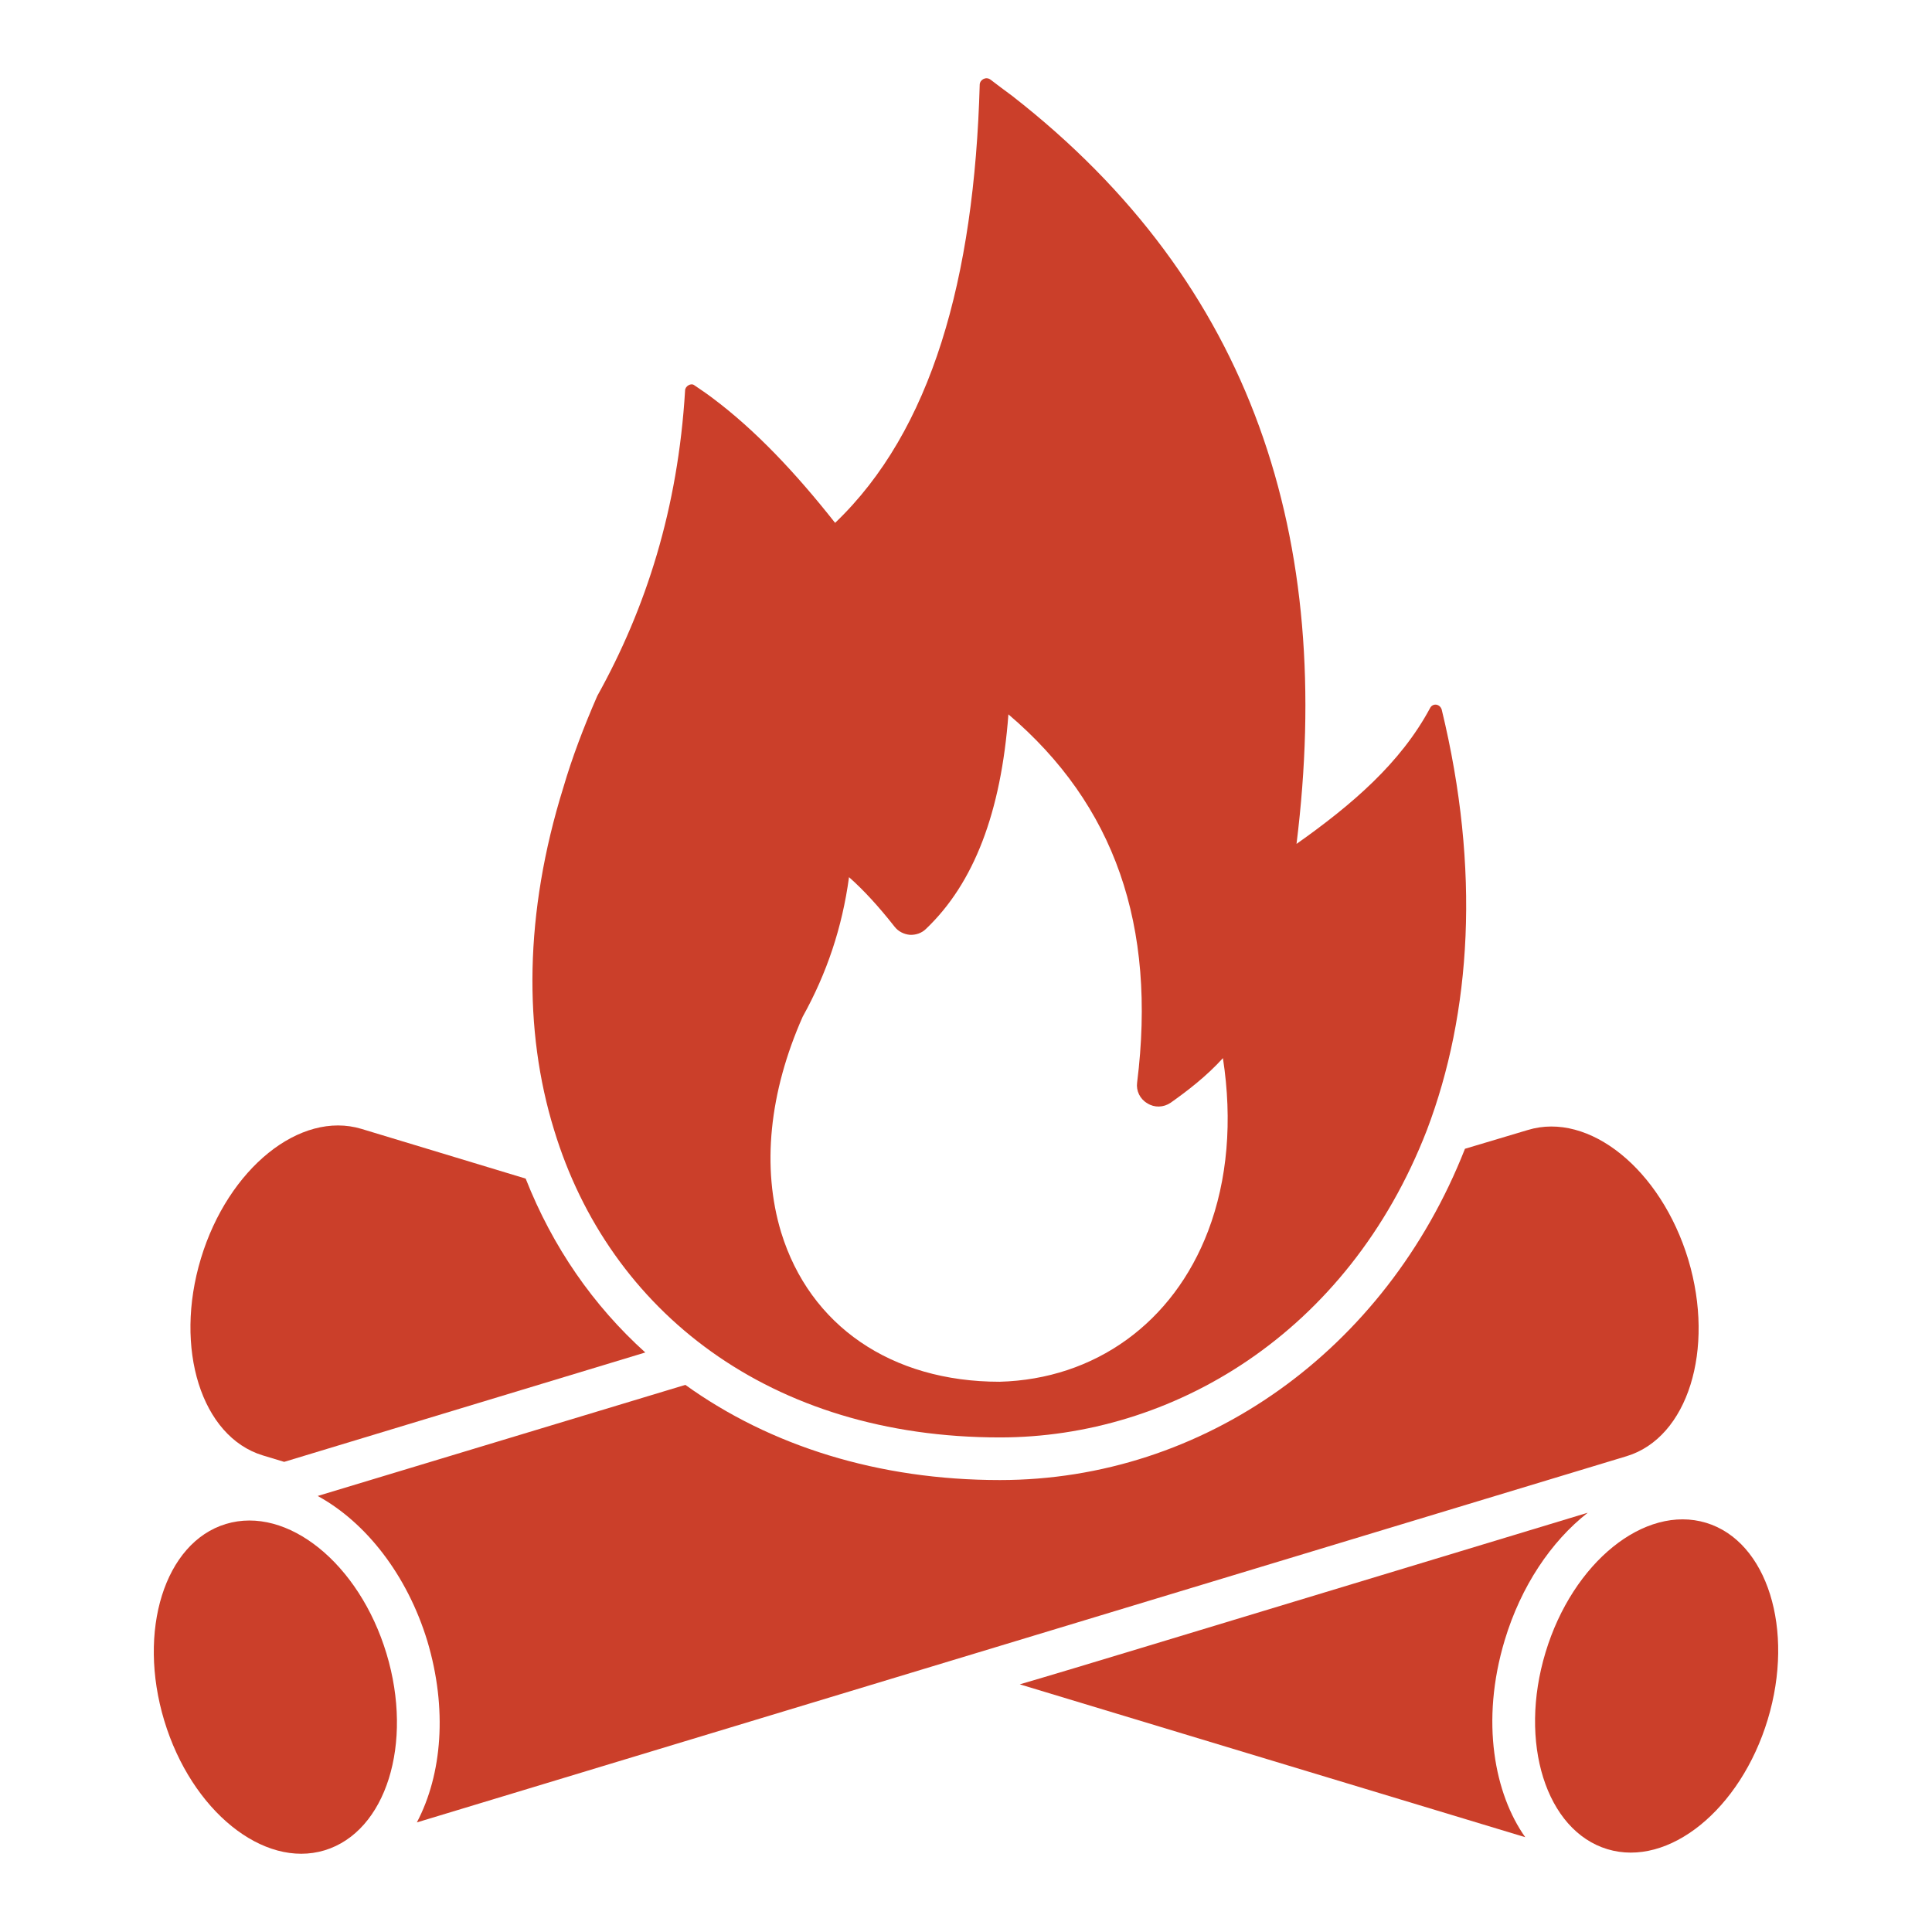
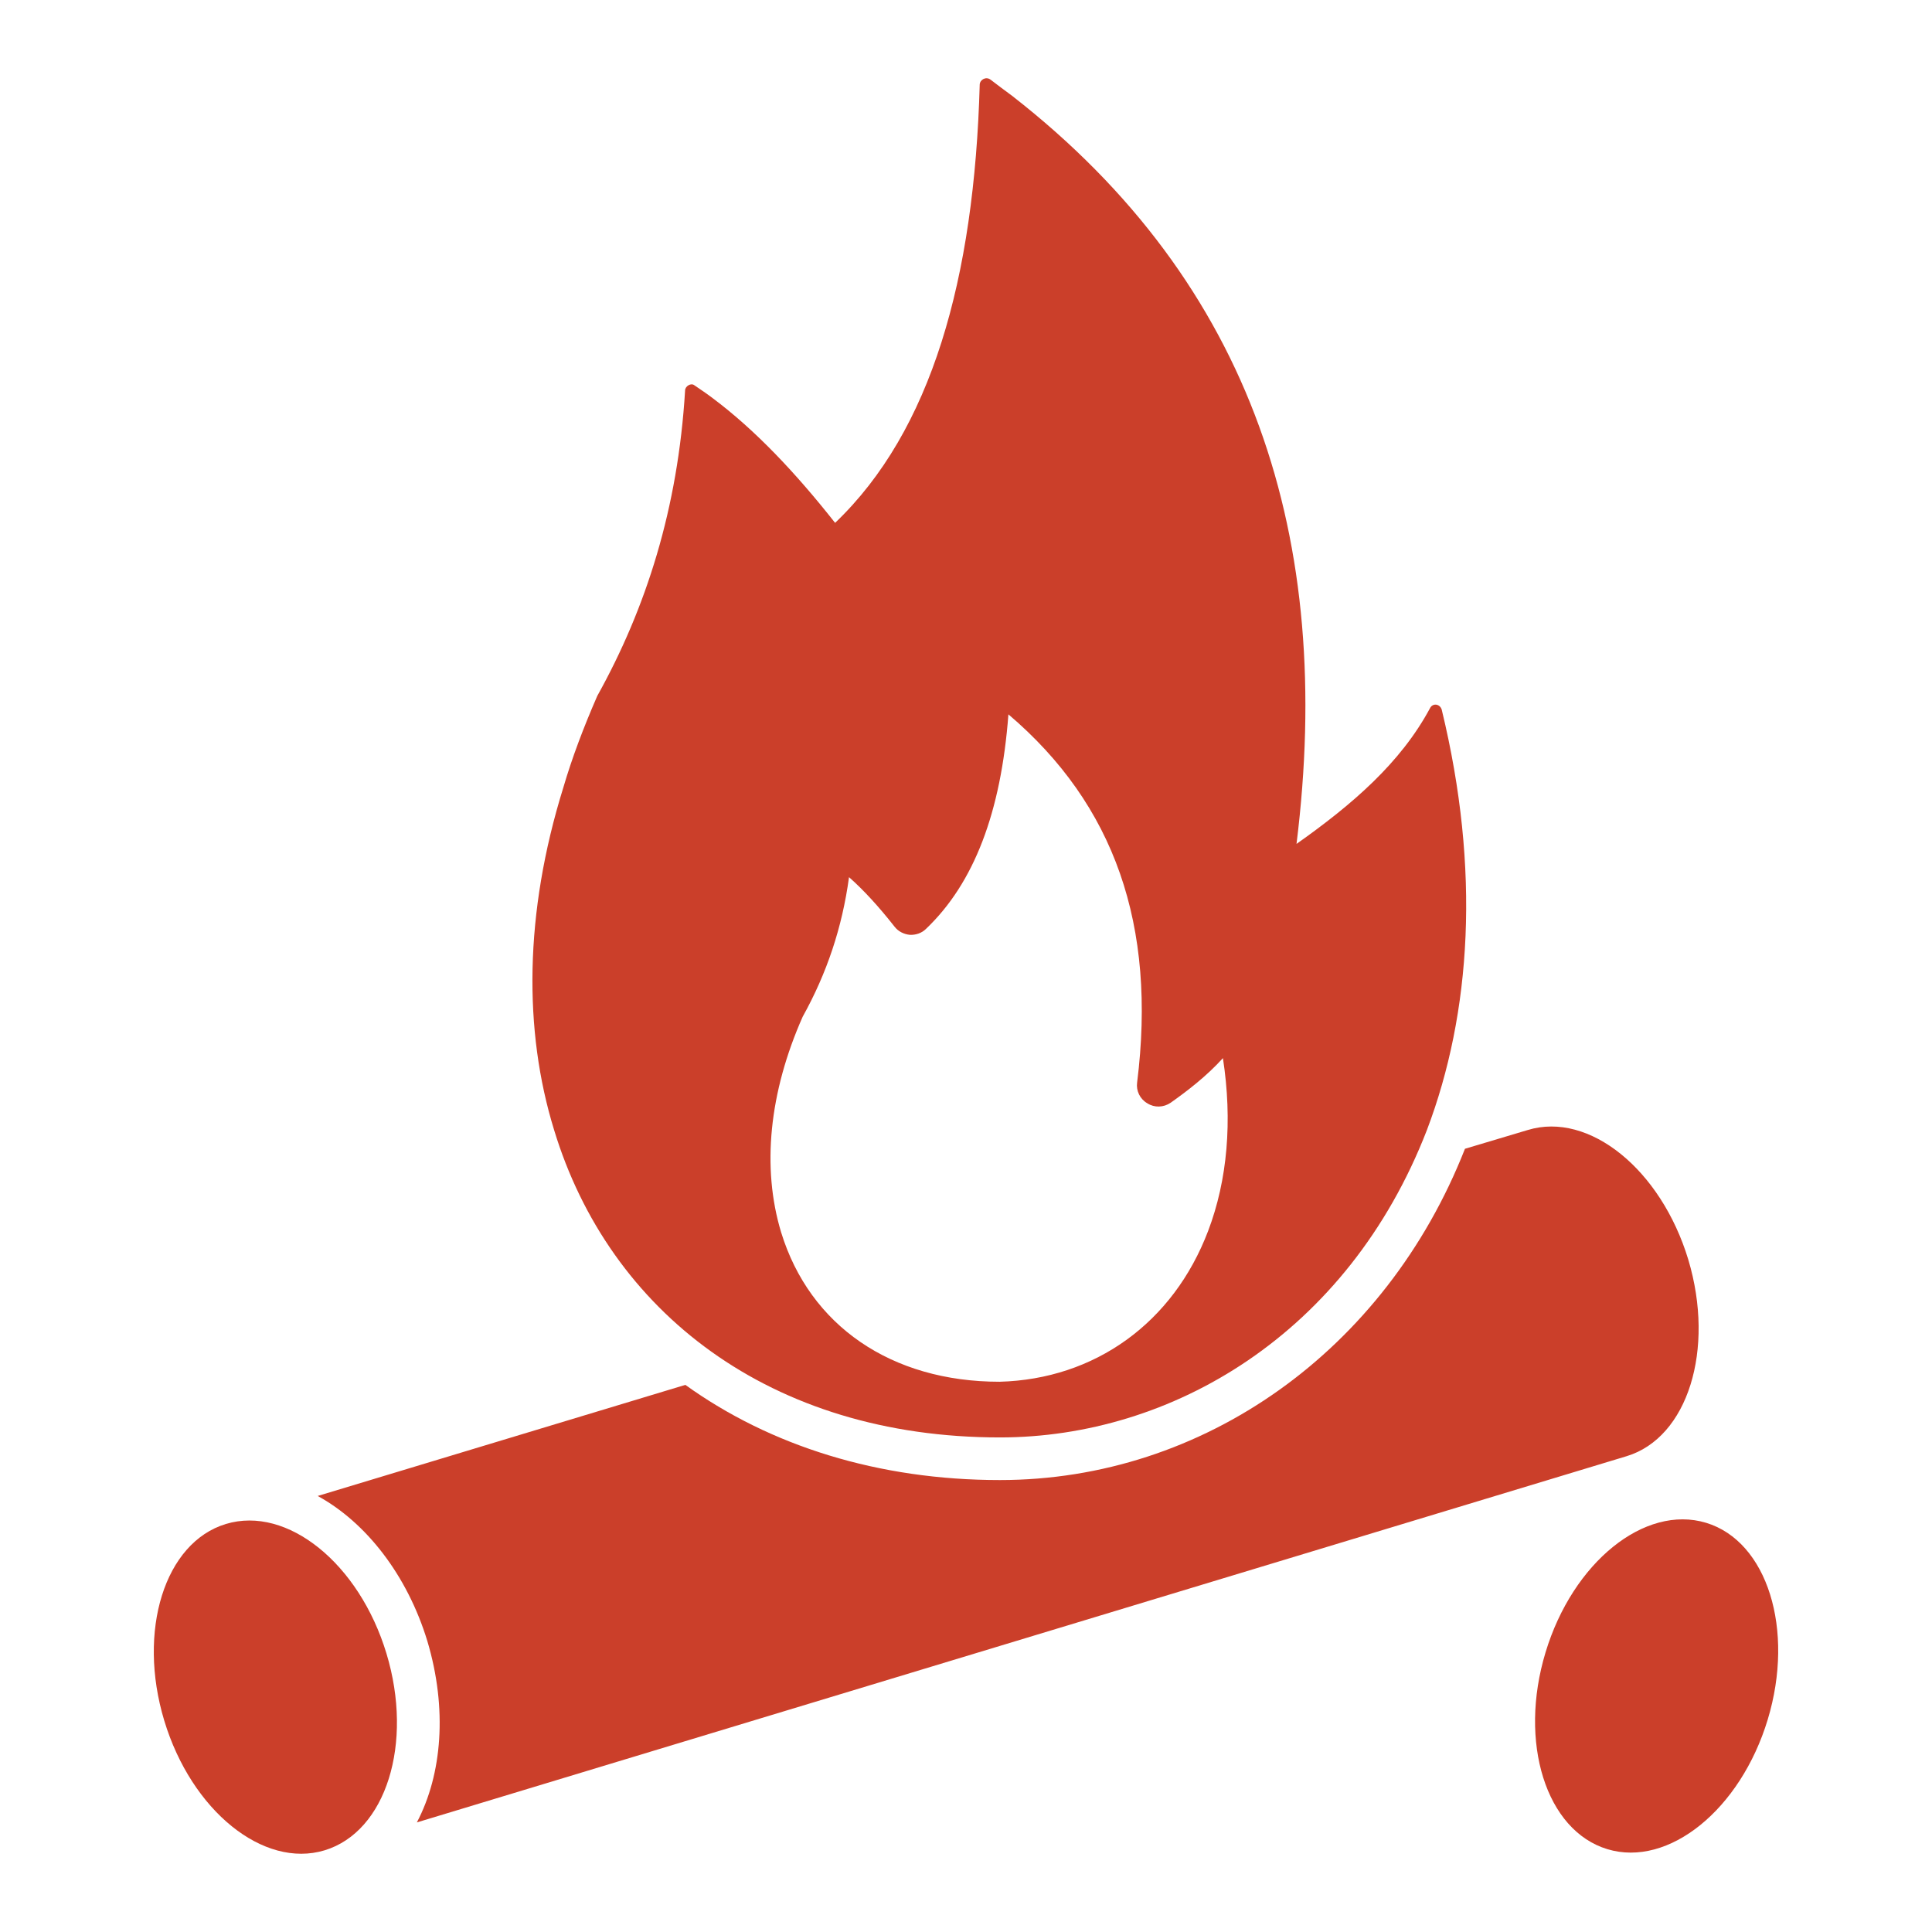
<svg xmlns="http://www.w3.org/2000/svg" version="1.1" width="512" height="512" x="0" y="0" viewBox="0 0 68 68" style="enable-background:new 0 0 512 512" xml:space="preserve" class="">
  <g>
-     <path d="m22.712 47.603-12.71 3.85-.76-.23c-2.15-.66-3.13-3.76-2.17-6.93s3.49-5.21 5.65-4.56l5.78 1.75c.95 2.41 2.38 4.47 4.21 6.12zM53.683 64.663l-17.79-5.38c1.03-.3 2.49-.74 4.57-1.37l15.42-4.67c-1.29 1.01-2.35 2.59-2.92 4.48-.869 2.878-.349 5.432.72 6.94z" fill="#cb3f2a" opacity="1" data-original="#000000" />
    <path d="M62.218 60.523c-.959 3.168-3.489 5.213-5.643 4.562-2.163-.655-3.136-3.76-2.177-6.927.958-3.169 3.489-5.214 5.652-4.56 2.153.652 3.126 3.757 2.168 6.925zM57.252 51.253l-42.58 12.89c.89-1.69 1.08-4 .37-6.38-.71-2.33-2.16-4.18-3.86-5.11l12.94-3.91c2.99 2.15 6.8 3.35 11.07 3.35 7.17 0 13.58-4.56 16.37-11.66l2.21-.66c2.16-.66 4.69 1.39 5.65 4.56.95 3.17-.02 6.27-2.17 6.92z" fill="#cb3f2a" opacity="1" data-original="#000000" />
    <path d="M5.782 60.563c.959 3.169 3.49 5.213 5.643 4.562 2.163-.655 3.136-3.76 2.177-6.928s-3.49-5.212-5.652-4.558c-2.154.652-3.126 3.756-2.168 6.924zM50.743 24.973c-.07-.21-.32-.23-.41-.05-1.04 1.94-2.76 3.41-4.7 4.78 1.33-10.71-1.5-19.7-10.01-26.33-.26-.19-.51-.38-.76-.57-.16-.12-.37 0-.38.17-.19 6.85-1.7 12.19-5.09 15.43-1.38-1.75-2.8-3.26-4.31-4.39-.21-.16-.42-.3-.64-.45-.12-.1-.33.03-.33.18-.25 4.15-1.37 7.66-3.09 10.75-.48 1.1-.89 2.18-1.2 3.24-1.37 4.41-1.4 8.54-.32 12.04 1.941 6.384 7.599 10.82 15.69 10.82 6.034 0 12.243-3.627 15.03-10.82 1.56-4.11 1.89-9.16.52-14.8zm-23.25 18.4c-.69-2.28-.42-4.93.76-7.59.85-1.53 1.39-3.14 1.63-4.91.52.46 1.05 1.04 1.6 1.74.13.17.33.27.54.29.21.01.42-.06.57-.21 1.69-1.61 2.64-4.1 2.9-7.55 3.74 3.18 5.22 7.43 4.53 12.96-.04.29.1.58.36.73.25.16.57.15.82-.02.58-.41 1.26-.93 1.84-1.57.34 2.21.16 4.29-.52 6.08-1.23 3.24-3.99 5.22-7.34 5.31-3.81 0-6.68-1.97-7.69-5.26z" fill="#cb3f2a" opacity="1" data-original="#000000" />
  </g>
</svg>